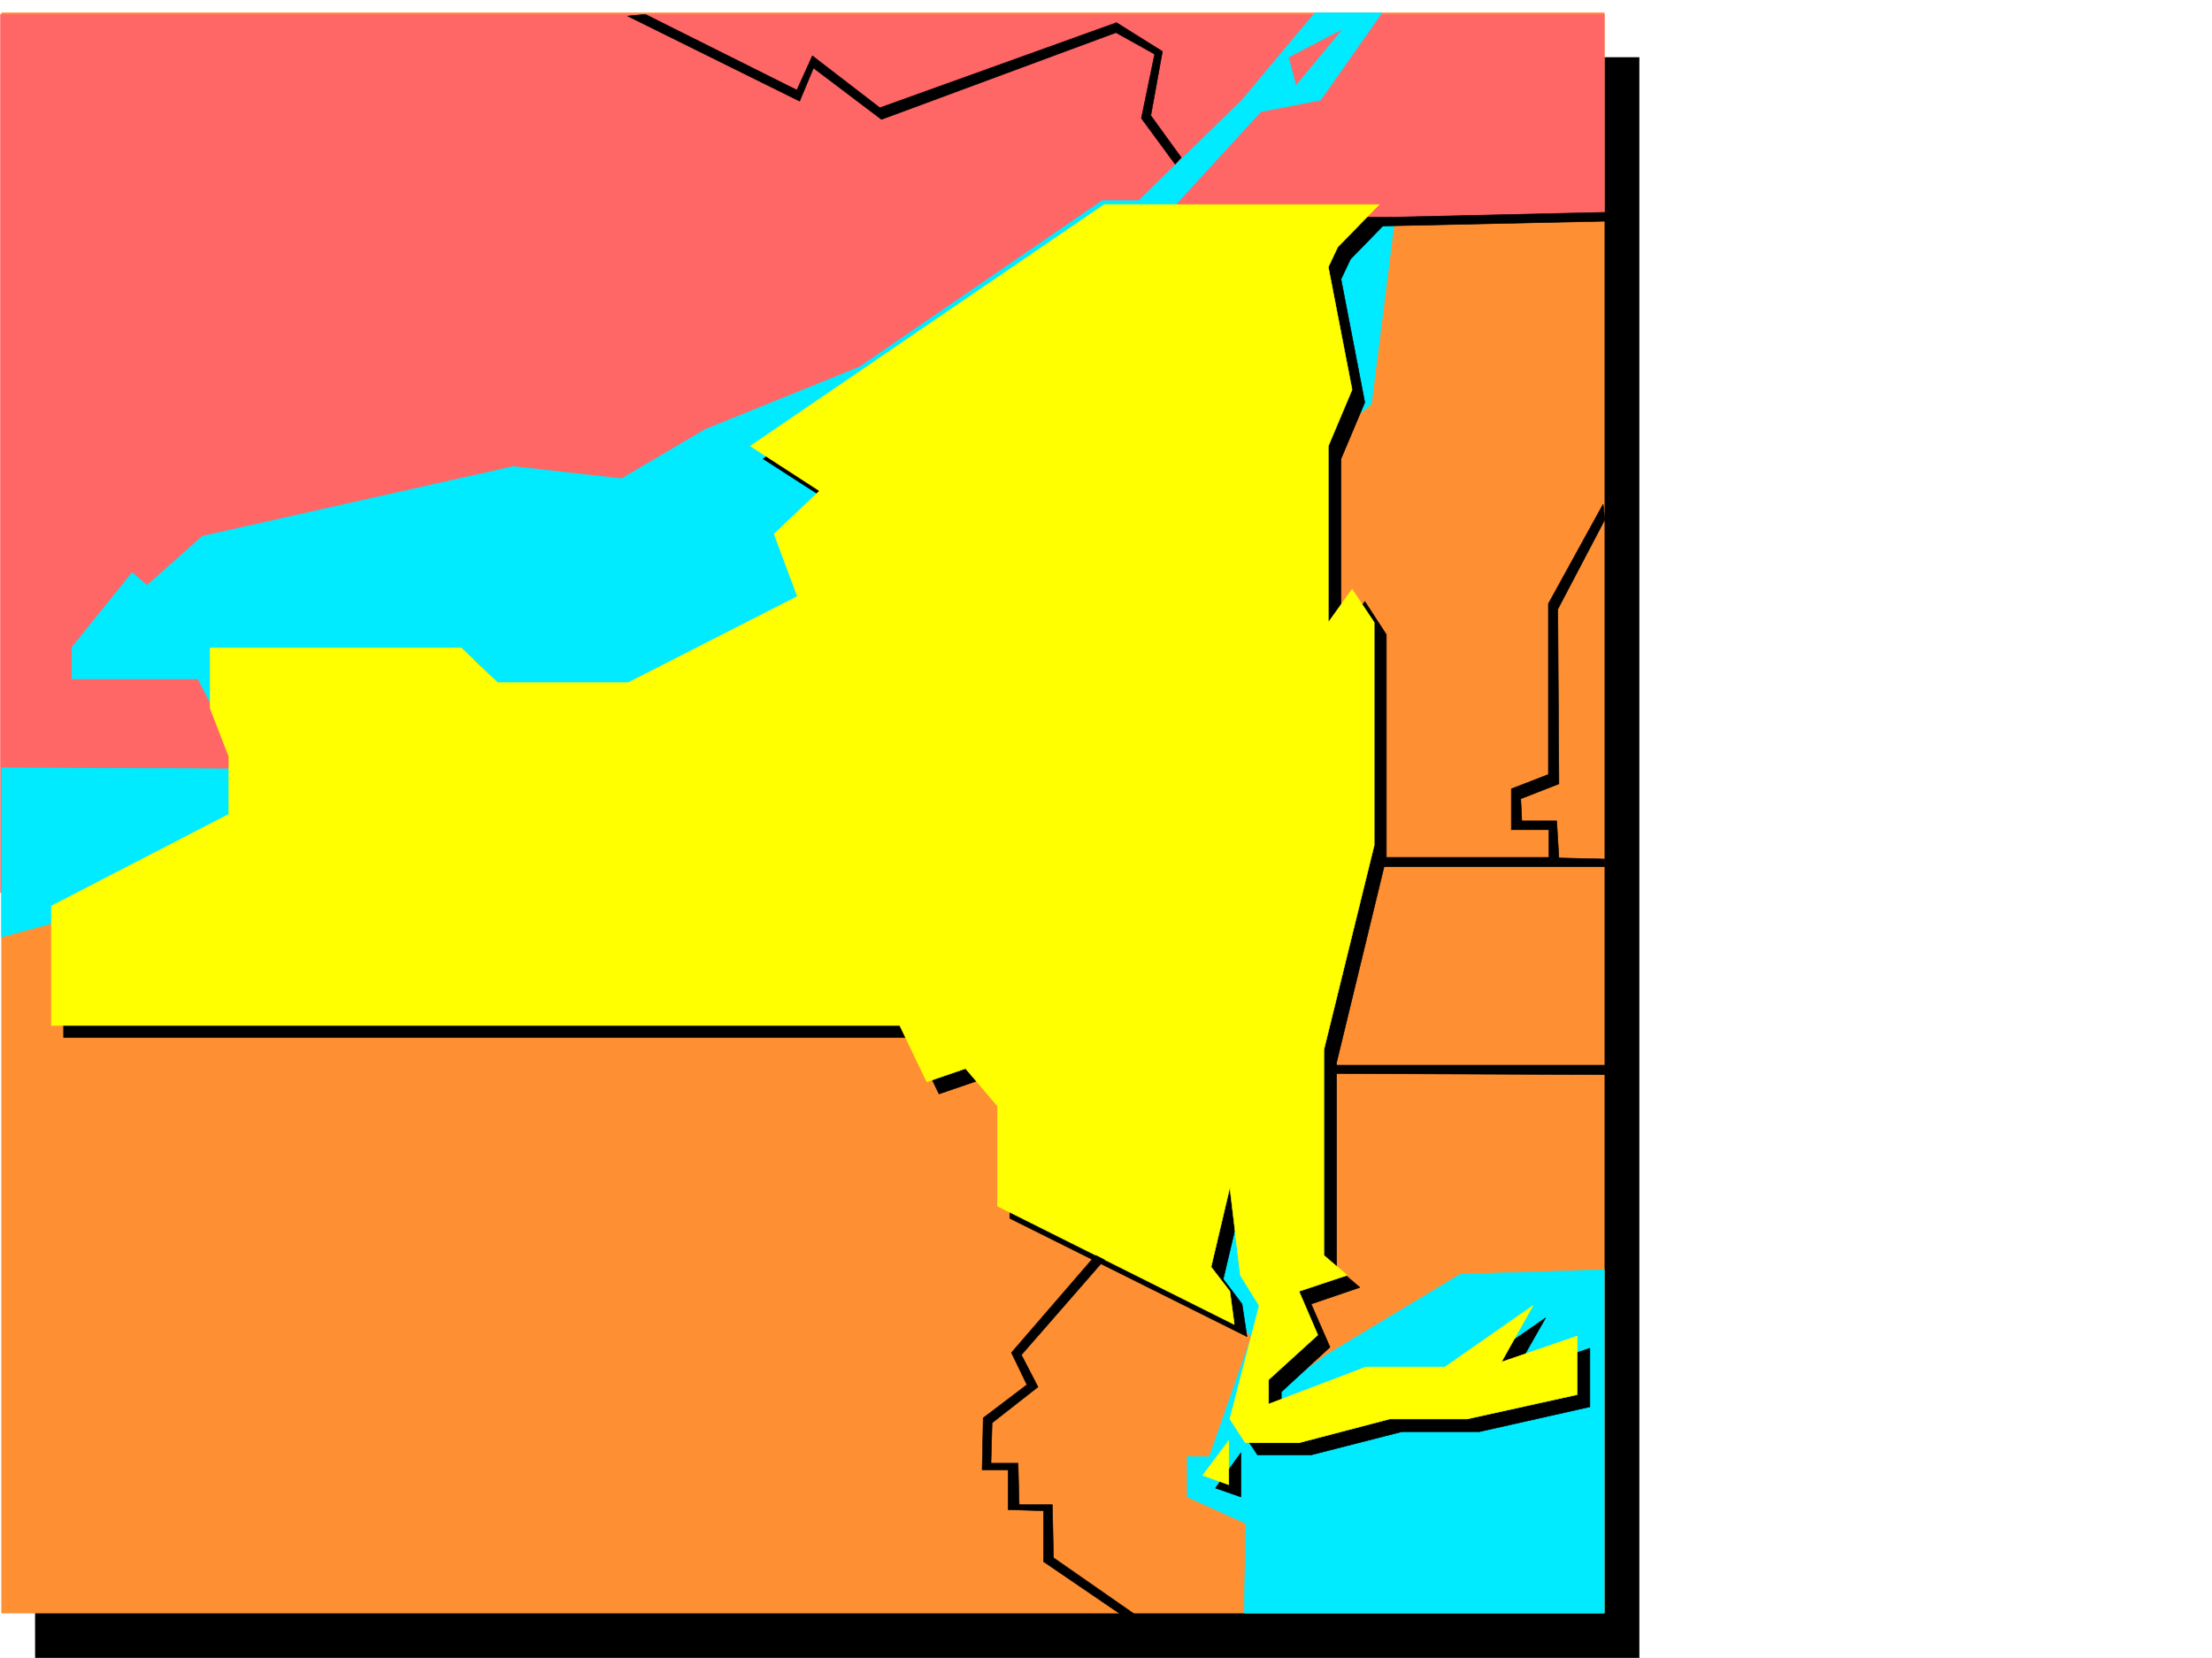
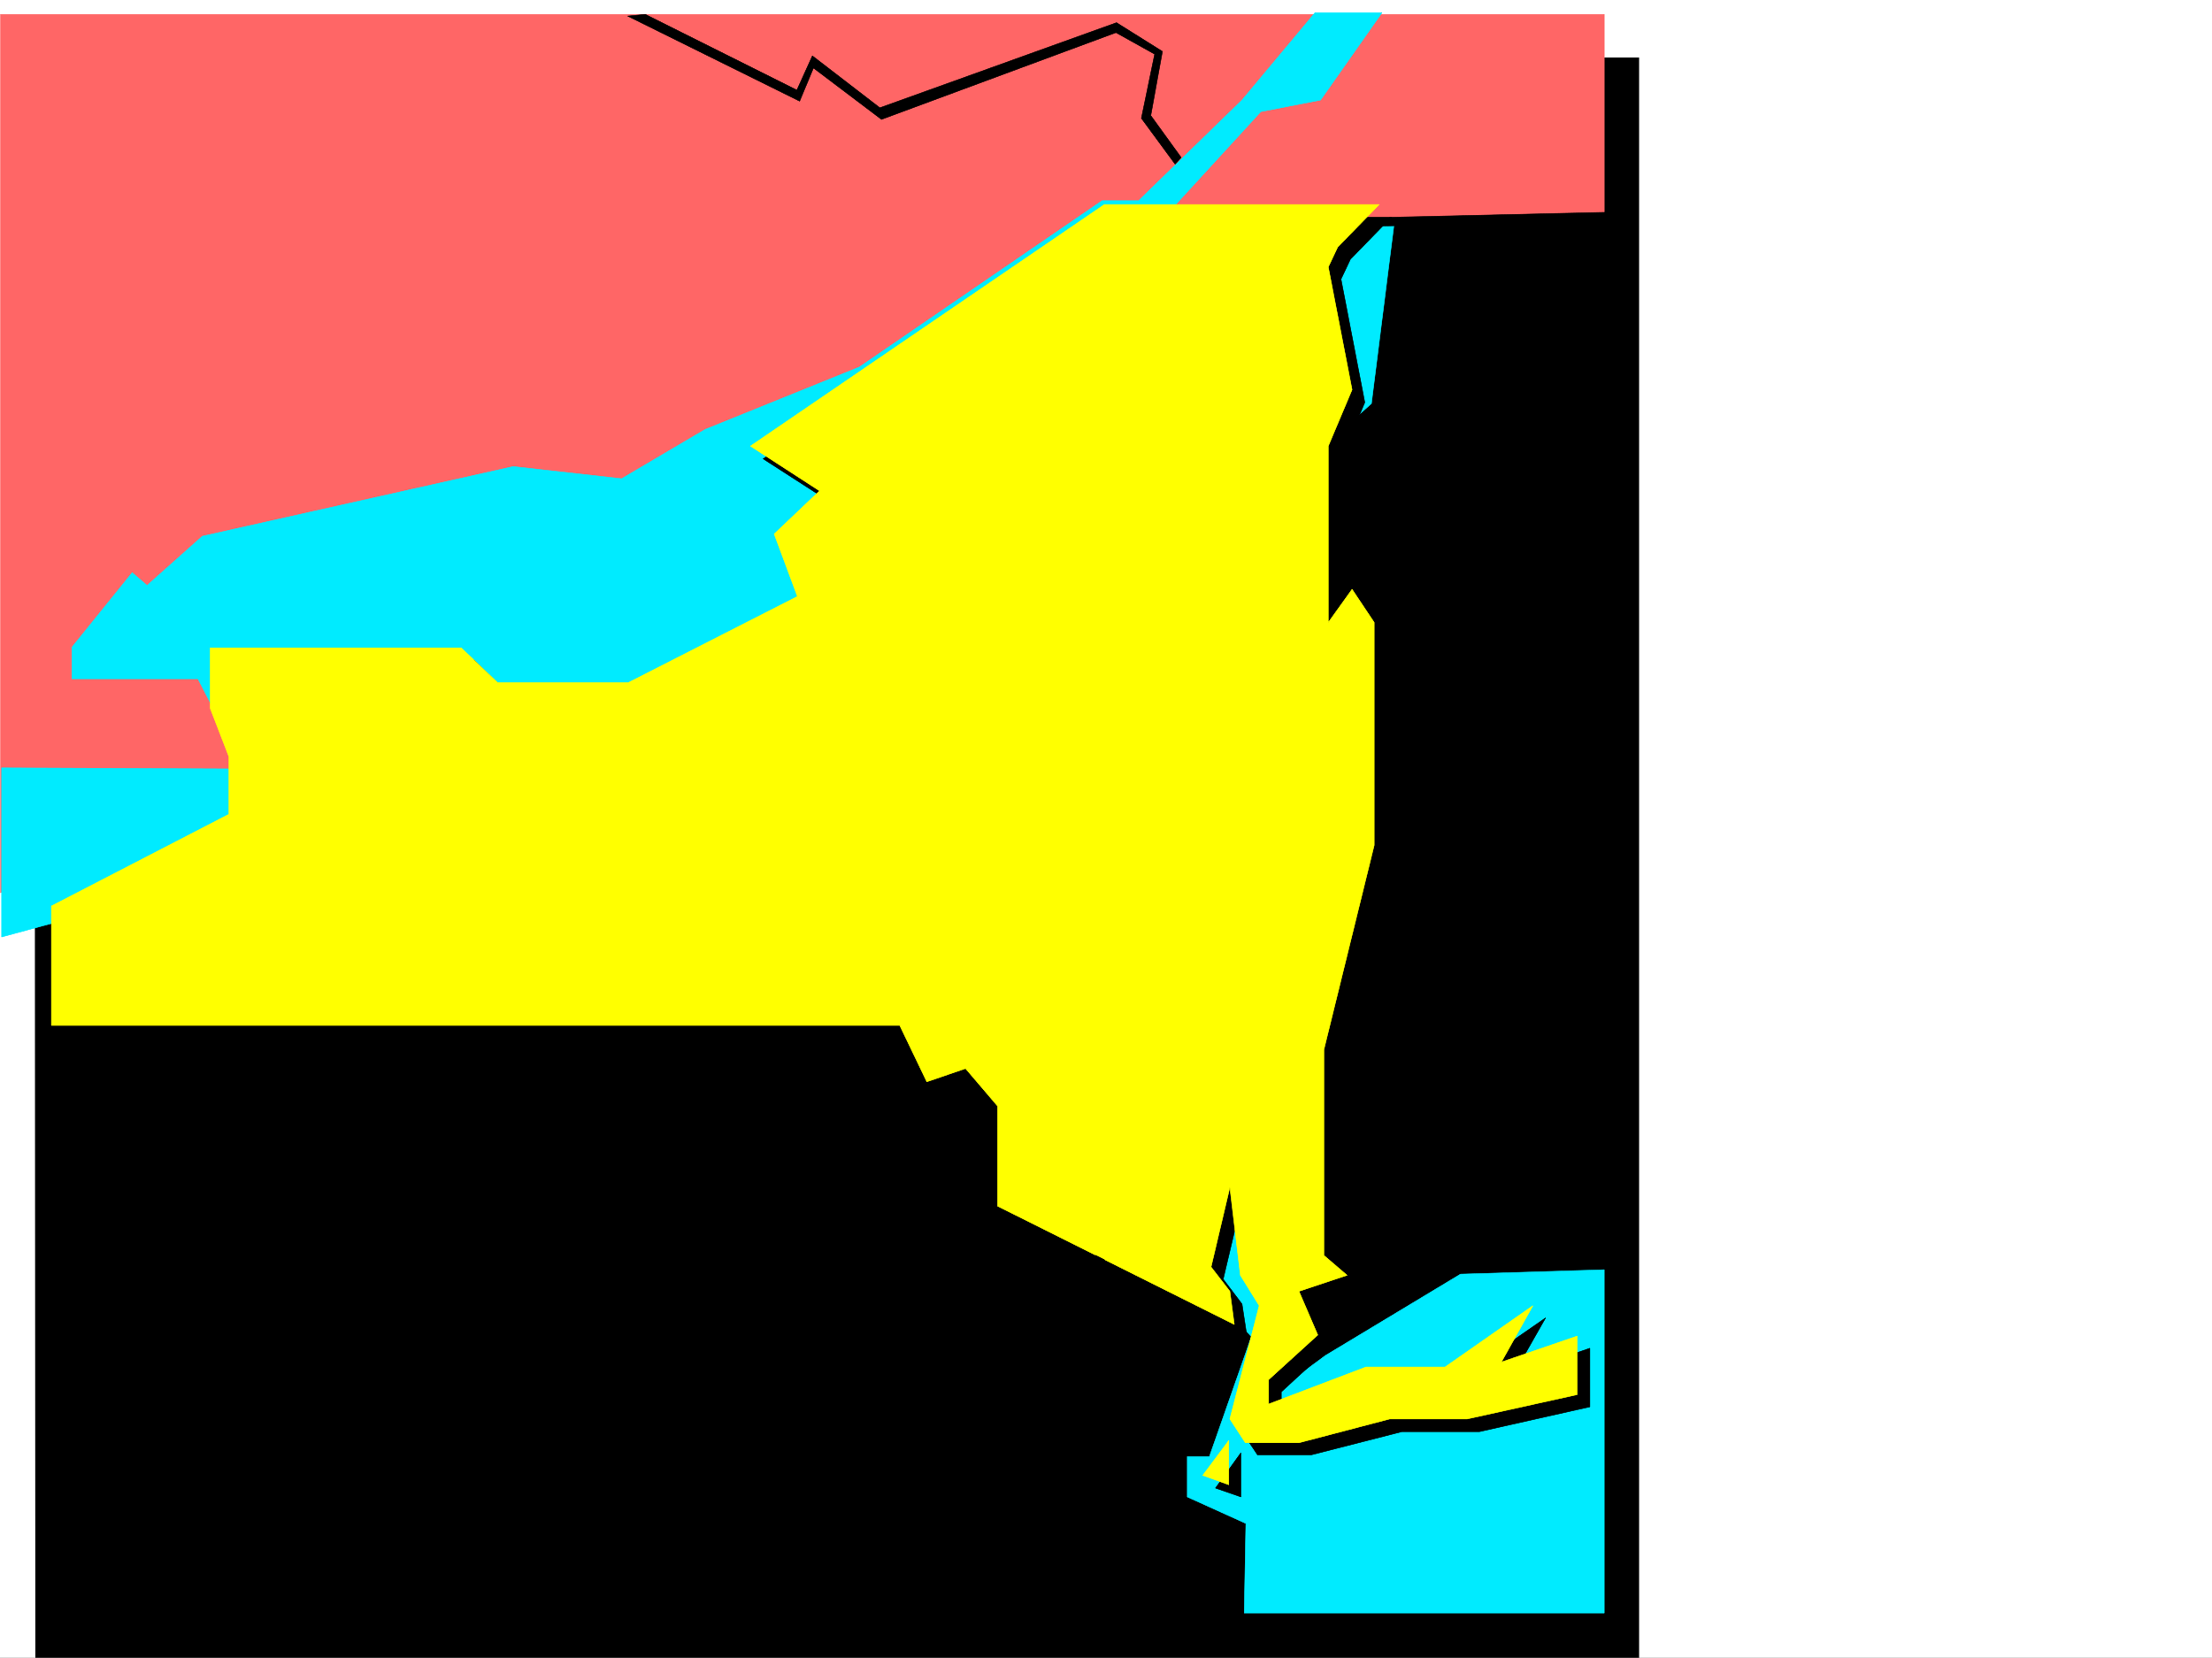
<svg xmlns="http://www.w3.org/2000/svg" width="2997.016" height="2246.297">
  <rect width="100%" height="100%" fill="#333333" stroke="none" />
  <defs>
    <clipPath id="a">
      <path d="M0 0h2997v2244.137H0Zm0 0" />
    </clipPath>
    <clipPath id="b">
      <path d="M46 75h2175v2169.137H46Zm0 0" />
    </clipPath>
    <clipPath id="c">
-       <path d="M45 75h2177v2169.137H45Zm0 0" />
-     </clipPath>
+       </clipPath>
  </defs>
  <path fill="#fff" d="M0 2246.297h2997.016V0H0Zm0 0" />
  <g clip-path="url(#a)" transform="translate(0 2.16)">
-     <path fill="#fff" fill-rule="evenodd" stroke="#fff" stroke-linecap="square" stroke-linejoin="bevel" stroke-miterlimit="10" stroke-width=".743" d="M.742 2244.137h2995.531V-2.16H.743Zm0 0" />
-   </g>
+     </g>
  <g clip-path="url(#b)" transform="translate(0 2.16)">
    <path fill-rule="evenodd" d="M46.45 75.727H2220.8v2168.41H47.938Zm0 0" />
  </g>
  <g clip-path="url(#c)" transform="translate(0 2.16)">
    <path fill="none" stroke="#000" stroke-linecap="square" stroke-linejoin="bevel" stroke-miterlimit="10" stroke-width=".743" d="M46.45 75.727H2220.8v2168.41H47.938Zm0 0" />
  </g>
-   <path fill="#ff8f33" fill-rule="evenodd" stroke="#ff8f33" stroke-linecap="square" stroke-linejoin="bevel" stroke-miterlimit="10" stroke-width=".743" d="M2.23 17.242h2171.34v2168.371H2.23Zm0 0" />
  <path fill="#f66" fill-rule="evenodd" stroke="#f66" stroke-linecap="square" stroke-linejoin="bevel" stroke-miterlimit="10" stroke-width=".743" d="M.742 1209.637 1889.625 298.84l283.945-5.98V19.472H.742Zm0 0" />
  <path fill="#00ebff" fill-rule="evenodd" stroke="#00ebff" stroke-linecap="square" stroke-linejoin="bevel" stroke-miterlimit="10" stroke-width=".743" d="m2.23 1040.371 328.946 1.488-62.95-122.07H97.399v-42.7l81.68-101.109 20.215 17.243 74.914-66.668 421.11-94.387 146.859 16.46 113.117-66.663 209.066-84.613 328.91-225.45h49.462l140.093-136.343 98.883-118.317h90.676l-83.168 118.317-80.938 15.757-140.093 152.766 321.441-6.727-31.477 249.418-162.578 146.079 12.707 959.476 4.5 93.606 27.72 41.21-27.72 110.848 83.204-61.426 182.792-110.105 194.797-5.984v465.136h-487.734l2.227-121.328-79.41-35.972v-54.66h29.948l56.97-162.54-523.743-565.504H90.672L2.23 1269.58zm0 0" />
-   <path fill="#f66" fill-rule="evenodd" stroke="#f66" stroke-linecap="square" stroke-linejoin="bevel" stroke-miterlimit="10" stroke-width=".743" d="m1816.938 41.21-70.419 36.677 9.735 36.715zm0 0" />
  <path fill-rule="evenodd" stroke="#000" stroke-linecap="square" stroke-linejoin="bevel" stroke-miterlimit="10" stroke-width=".743" d="M1512.738 294.344 1033.961 621.69l92.902 59.899-61.426 58.418 32.22 84.652L868.37 942.27H690.82l-48.72-47.934H301.189v81.64l25.492 65.883v77.926l-240.504 124.34v161.754H1235.52l36.714 76.402 52.434-17.945 43.48 50.906v135.598l321.403 160.273-6.727-44.183-25.492-33.703 25.492-107.88 14.235 119.098 25.492 41.211-39.727 154.29 20.996 31.437h72.649l122.89-31.438h104.907l149.832-33.703v-79.41l-103.38 35.227 43.438-76.403-119.879 83.13h-106.39l-131.848 50.202v-32.96l65.922-60.684-25.492-58.414 65.96-22.485-31.472-26.976v-277.887l67.406-277.883V859.848l-29.207-44.926-32.219 44.926V621.69l32.22-76.402-32.22-167.035 12.747-26.98 55.445-56.93zM1681.34 1968.41l-34.488 47.938 34.488 11.965zm0 0" />
  <path fill="#ff0" fill-rule="evenodd" stroke="#ff0" stroke-linecap="square" stroke-linejoin="bevel" stroke-miterlimit="10" stroke-width=".743" d="m1496.277 277.14-479.52 327.305 93.645 60.684-61.465 58.418 31.473 84.648-229.242 116.832H674.32l-49.425-47.191H284.727v81.64l25.453 65.922v77.887L69.676 1227.621v161.797H1219.02l36.714 76.402 52.473-17.984 43.441 50.945v135.559l320.7 160.312-6.024-44.965-25.453-32.96 25.453-107.84 14.235 119.097 25.492 41.172-39.727 153.547 20.996 32.219h72.688l122.851-32.219h104.907l149.09-32.96v-79.372l-102.641 35.188 42.7-76.403-119.099 83.168h-107.175l-131.844 50.164v-32.96l66.664-60.645-25.453-59.196 65.18-21.703-31.477-26.976v-278.63l68.191-277.14V843.387l-29.988-44.926-32.219 44.926V604.445l32.22-76.398-32.22-166.254 12.746-26.98 56.188-57.672zm168.563 1674.77-35.23 47.195 35.23 12.747zm0 0" />
  <path fill-rule="evenodd" stroke="#000" stroke-linecap="square" stroke-linejoin="bevel" stroke-miterlimit="10" stroke-width=".743" d="m850.387 21.738 233.035 115.348 18.73-44.965 92.157 69.676 317.687-117.613 52.434 29.207-17.985 86.879 45.707 62.171 8.25-8.957-41.21-56.93 15.757-86.878-62.21-38.98-320.657 115.343-91.418-70.379-20.996 46.41L874.395 19.473ZM1883.64 294.344l294.426-6.723v12.004l-309.437 6.723zm288.442 388.773-74.172 134.817v231.433l-50.203 19.469v55.445h50.945v37.418h-224.785l-2.226 12.746h302.71v-10.476l-62.206-1.488-3.012-50.204h-47.195l-1.485-29.949 51.692-20.215-1.489-236.71 63.696-121.329zm-365.622 760.219h367.892v12.75l-370.16-1.488zm-322.187 257.672-113.898 131.844 21 43.441-59.2 44.926-1.484 70.418h35.188v53.918l47.977 1.488v68.934l110.886 75.617h18.73l-116.128-80.86-1.524-71.902h-44.965l-1.484-56.187h-36.715l1.524-54.704 62.168-48.68-22.48-43.437 112.41-128.836zm0 0" />
</svg>